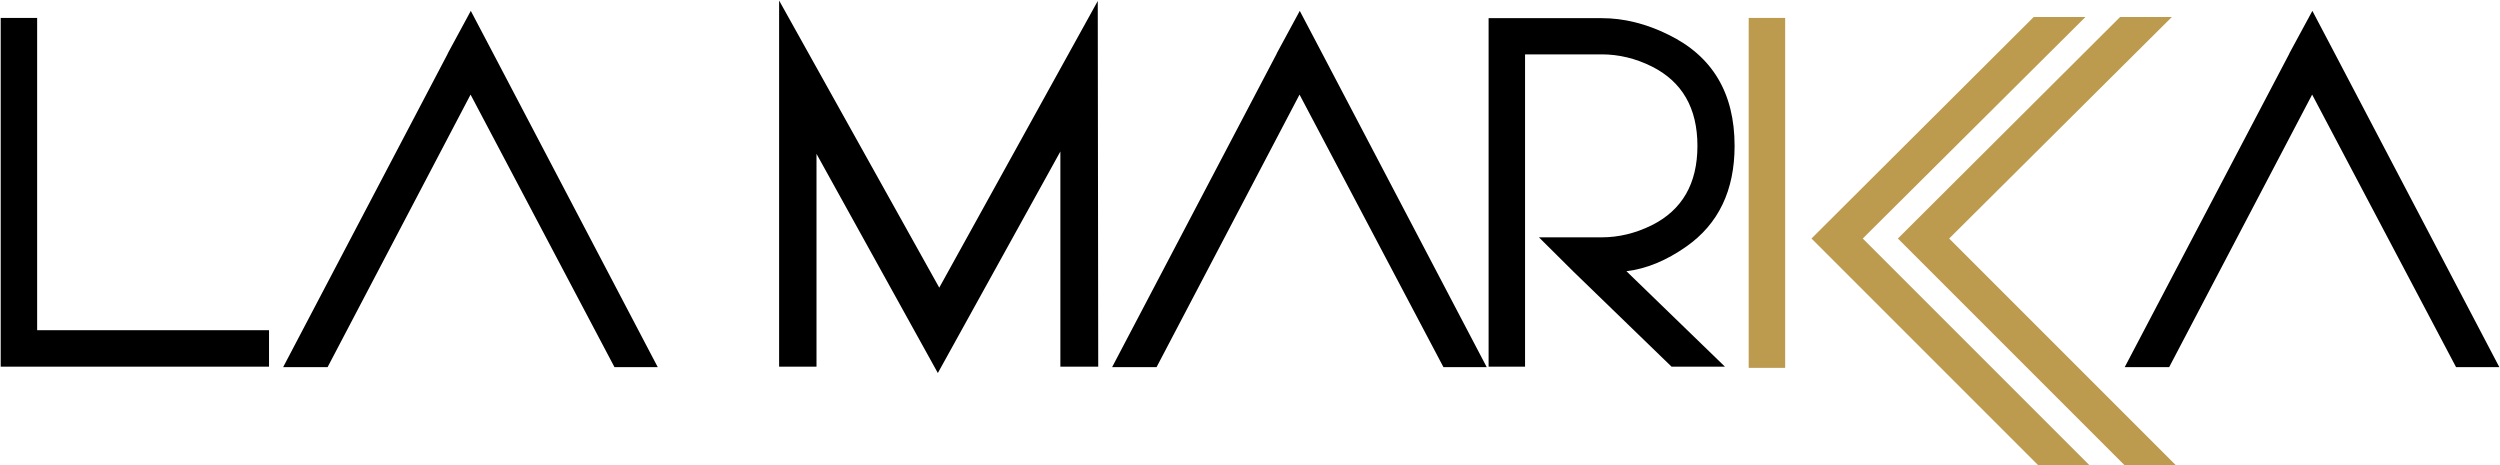
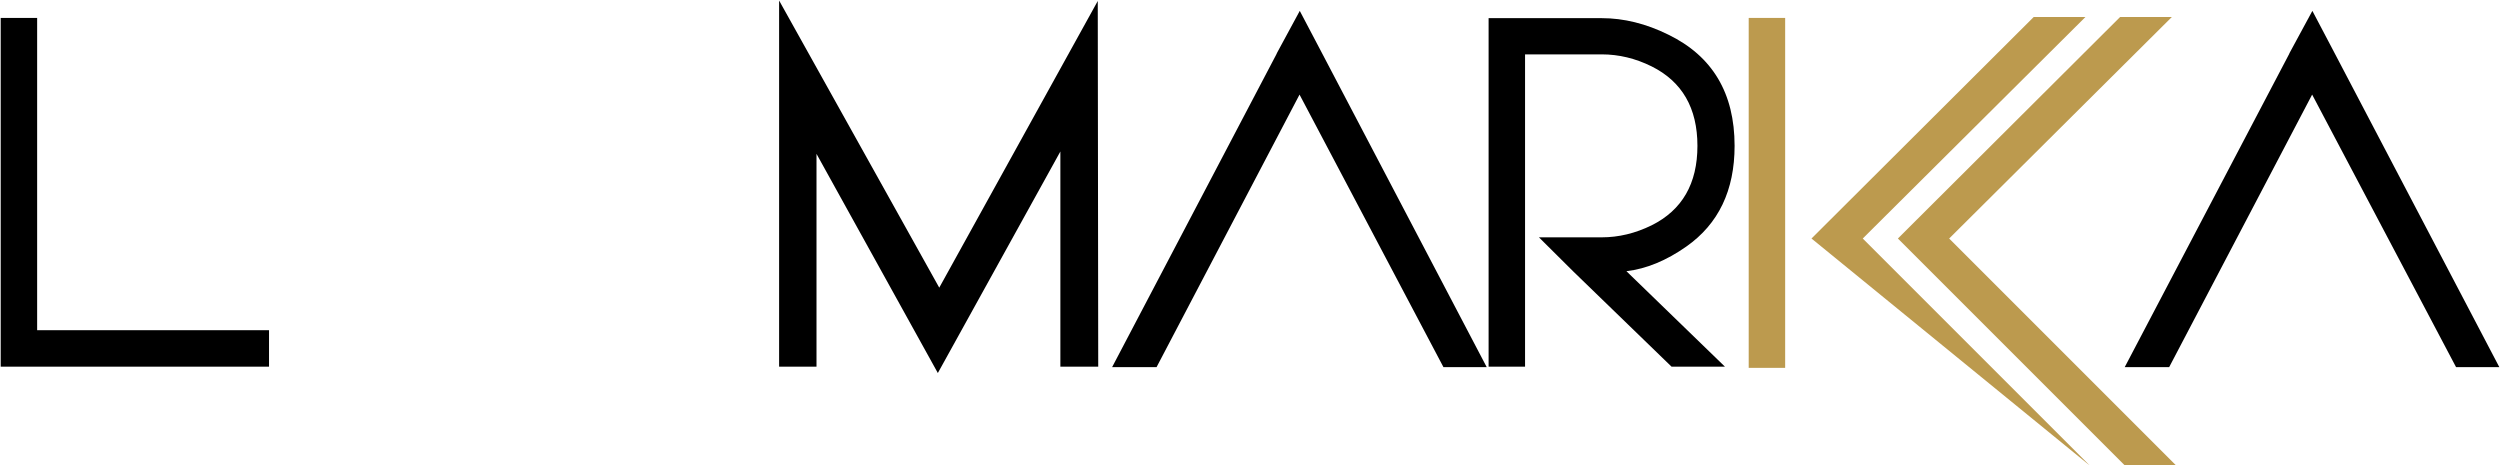
<svg xmlns="http://www.w3.org/2000/svg" xmlns:ns1="http://sodipodi.sourceforge.net/DTD/sodipodi-0.dtd" xmlns:ns2="http://www.inkscape.org/namespaces/inkscape" version="1.1" id="svg9" xml:space="preserve" width="923" height="171.707" viewBox="0 0 923 171.707" ns1:docname="logo-lamarka.svg" ns2:version="1.1 (c68e22c387, 2021-05-23)">
  <defs id="defs13">
    <clipPath clipPathUnits="userSpaceOnUse" id="clipPath25">
      <path d="M 0,595.28 H 841.89 V 0 H 0 Z" id="path23" />
    </clipPath>
    <clipPath clipPathUnits="userSpaceOnUse" id="clipPath51">
      <path d="M 0,595.28 H 841.89 V 0 H 0 Z" id="path49" />
    </clipPath>
  </defs>
  <ns1:namedview id="namedview11" pagecolor="#ffffff" bordercolor="#666666" borderopacity="1.0" ns2:pageshadow="2" ns2:pageopacity="0.0" ns2:pagecheckerboard="0" showgrid="false" ns2:zoom="16.308292" ns2:cx="12.723589" ns2:cy="132.17203" ns2:window-width="1920" ns2:window-height="1017" ns2:window-x="-8" ns2:window-y="-8" ns2:window-maximized="1" ns2:current-layer="g15" width="923px" height="171.707px" />
  <g id="g15" ns2:groupmode="layer" ns2:label="logo-cmykl_transparent" transform="matrix(1.333,0,0,-1.333,0,793.707)">
    <g id="g29" transform="translate(74.511,503.966)" style="fill:#000000">
      <path d="m 0,0 v -10.096 h -74.318 v 96.595 h 10.095 V 0 Z" style="fill:#000000;fill-opacity:1;fill-rule:nonzero;stroke:none" id="path31" />
    </g>
    <g id="g33" transform="translate(182.179,493.739)" style="fill:#000000">
-       <path d="M 0,0 H -11.985 L -51.847,75.491 -91.449,0 h -12.31 l 45.594,86.825 v 0.065 l 6.383,11.789 5.862,-11.137 z" style="fill:#000000;fill-opacity:1;fill-rule:nonzero;stroke:none" id="path35" />
-     </g>
+       </g>
    <g id="g37" transform="translate(304.046,595.154)" style="fill:#000000">
      <path d="m 0,0 0.13,-101.284 h -10.486 v 59.598 l -33.936,-61.356 -33.609,60.704 v -58.946 H -88.257 V 0.131 l 44.356,-79.53 z" style="fill:#000000;fill-opacity:1;fill-rule:nonzero;stroke:none" id="path39" />
    </g>
    <g id="g41" transform="translate(411.778,493.739)" style="fill:#000000">
      <path d="M 0,0 H -11.985 L -51.847,75.491 -91.449,0 h -12.31 l 45.594,86.825 v 0.065 l 6.383,11.789 5.862,-11.137 z" style="fill:#000000;fill-opacity:1;fill-rule:nonzero;stroke:none" id="path43" />
    </g>
    <g id="g45" transform="translate(-74.729,233.227)">
      <g id="g47" clip-path="url(#clipPath51)">
        <g id="g53" transform="translate(555.158,321.805)">
          <path d="m 0,0 c 0,-12.332 -4.452,-21.625 -13.353,-27.878 -5.558,-3.906 -11.094,-6.187 -16.609,-6.838 l 27.291,-26.445 h -14.785 l -27.096,26.25 -9.639,9.574 h 17.39 c 4.69,0 9.292,1.107 13.809,3.321 8.468,4.212 12.701,11.551 12.701,22.016 0,10.465 -4.233,17.803 -12.701,22.016 -4.474,2.214 -9.076,3.322 -13.809,3.322 h -21.234 v -86.499 h -10.096 v 96.529 h 6.84 24.49 c 6.122,0 12.266,-1.52 18.433,-4.559 C -6.122,24.859 0,14.59 0,0" style="fill:#000000;fill-opacity:1;fill-rule:nonzero;stroke:none" id="path55" />
        </g>
        <g id="g57" transform="translate(569.162,260.317)">
          <path d="M 0,0 H -10.096 V 96.921 H 0" style="fill:#bc9a4e;fill-opacity:1;fill-rule:nonzero;stroke:none" id="path59" />
        </g>
        <g id="g61" transform="translate(766.968,260.513)">
          <path d="M 0,0 H -11.984 L -51.847,75.491 -91.449,0 h -12.31 l 45.594,86.825 v 0.065 l 6.383,11.789 5.862,-11.137 z" style="fill:#000000;fill-opacity:1;fill-rule:nonzero;stroke:none" id="path63" />
        </g>
        <g id="g65" transform="translate(590.656,296.142)">
-           <path d="M 0,0 62.92,-62.92 H 48.721 L -14.199,0 47.354,61.356 h 14.329 z" style="fill:#bc9a4e;fill-opacity:1;fill-rule:nonzero;stroke:none" id="path67" />
+           <path d="M 0,0 62.92,-62.92 L -14.199,0 47.354,61.356 h 14.329 z" style="fill:#bc9a4e;fill-opacity:1;fill-rule:nonzero;stroke:none" id="path67" />
        </g>
        <g id="g69" transform="translate(614.586,296.142)">
          <path d="M 0,0 62.92,-62.92 H 48.721 L -14.199,0 47.353,61.356 h 14.329 z" style="fill:#bc9a4e;fill-opacity:1;fill-rule:nonzero;stroke:none" id="path71" />
        </g>
      </g>
    </g>
  </g>
</svg>